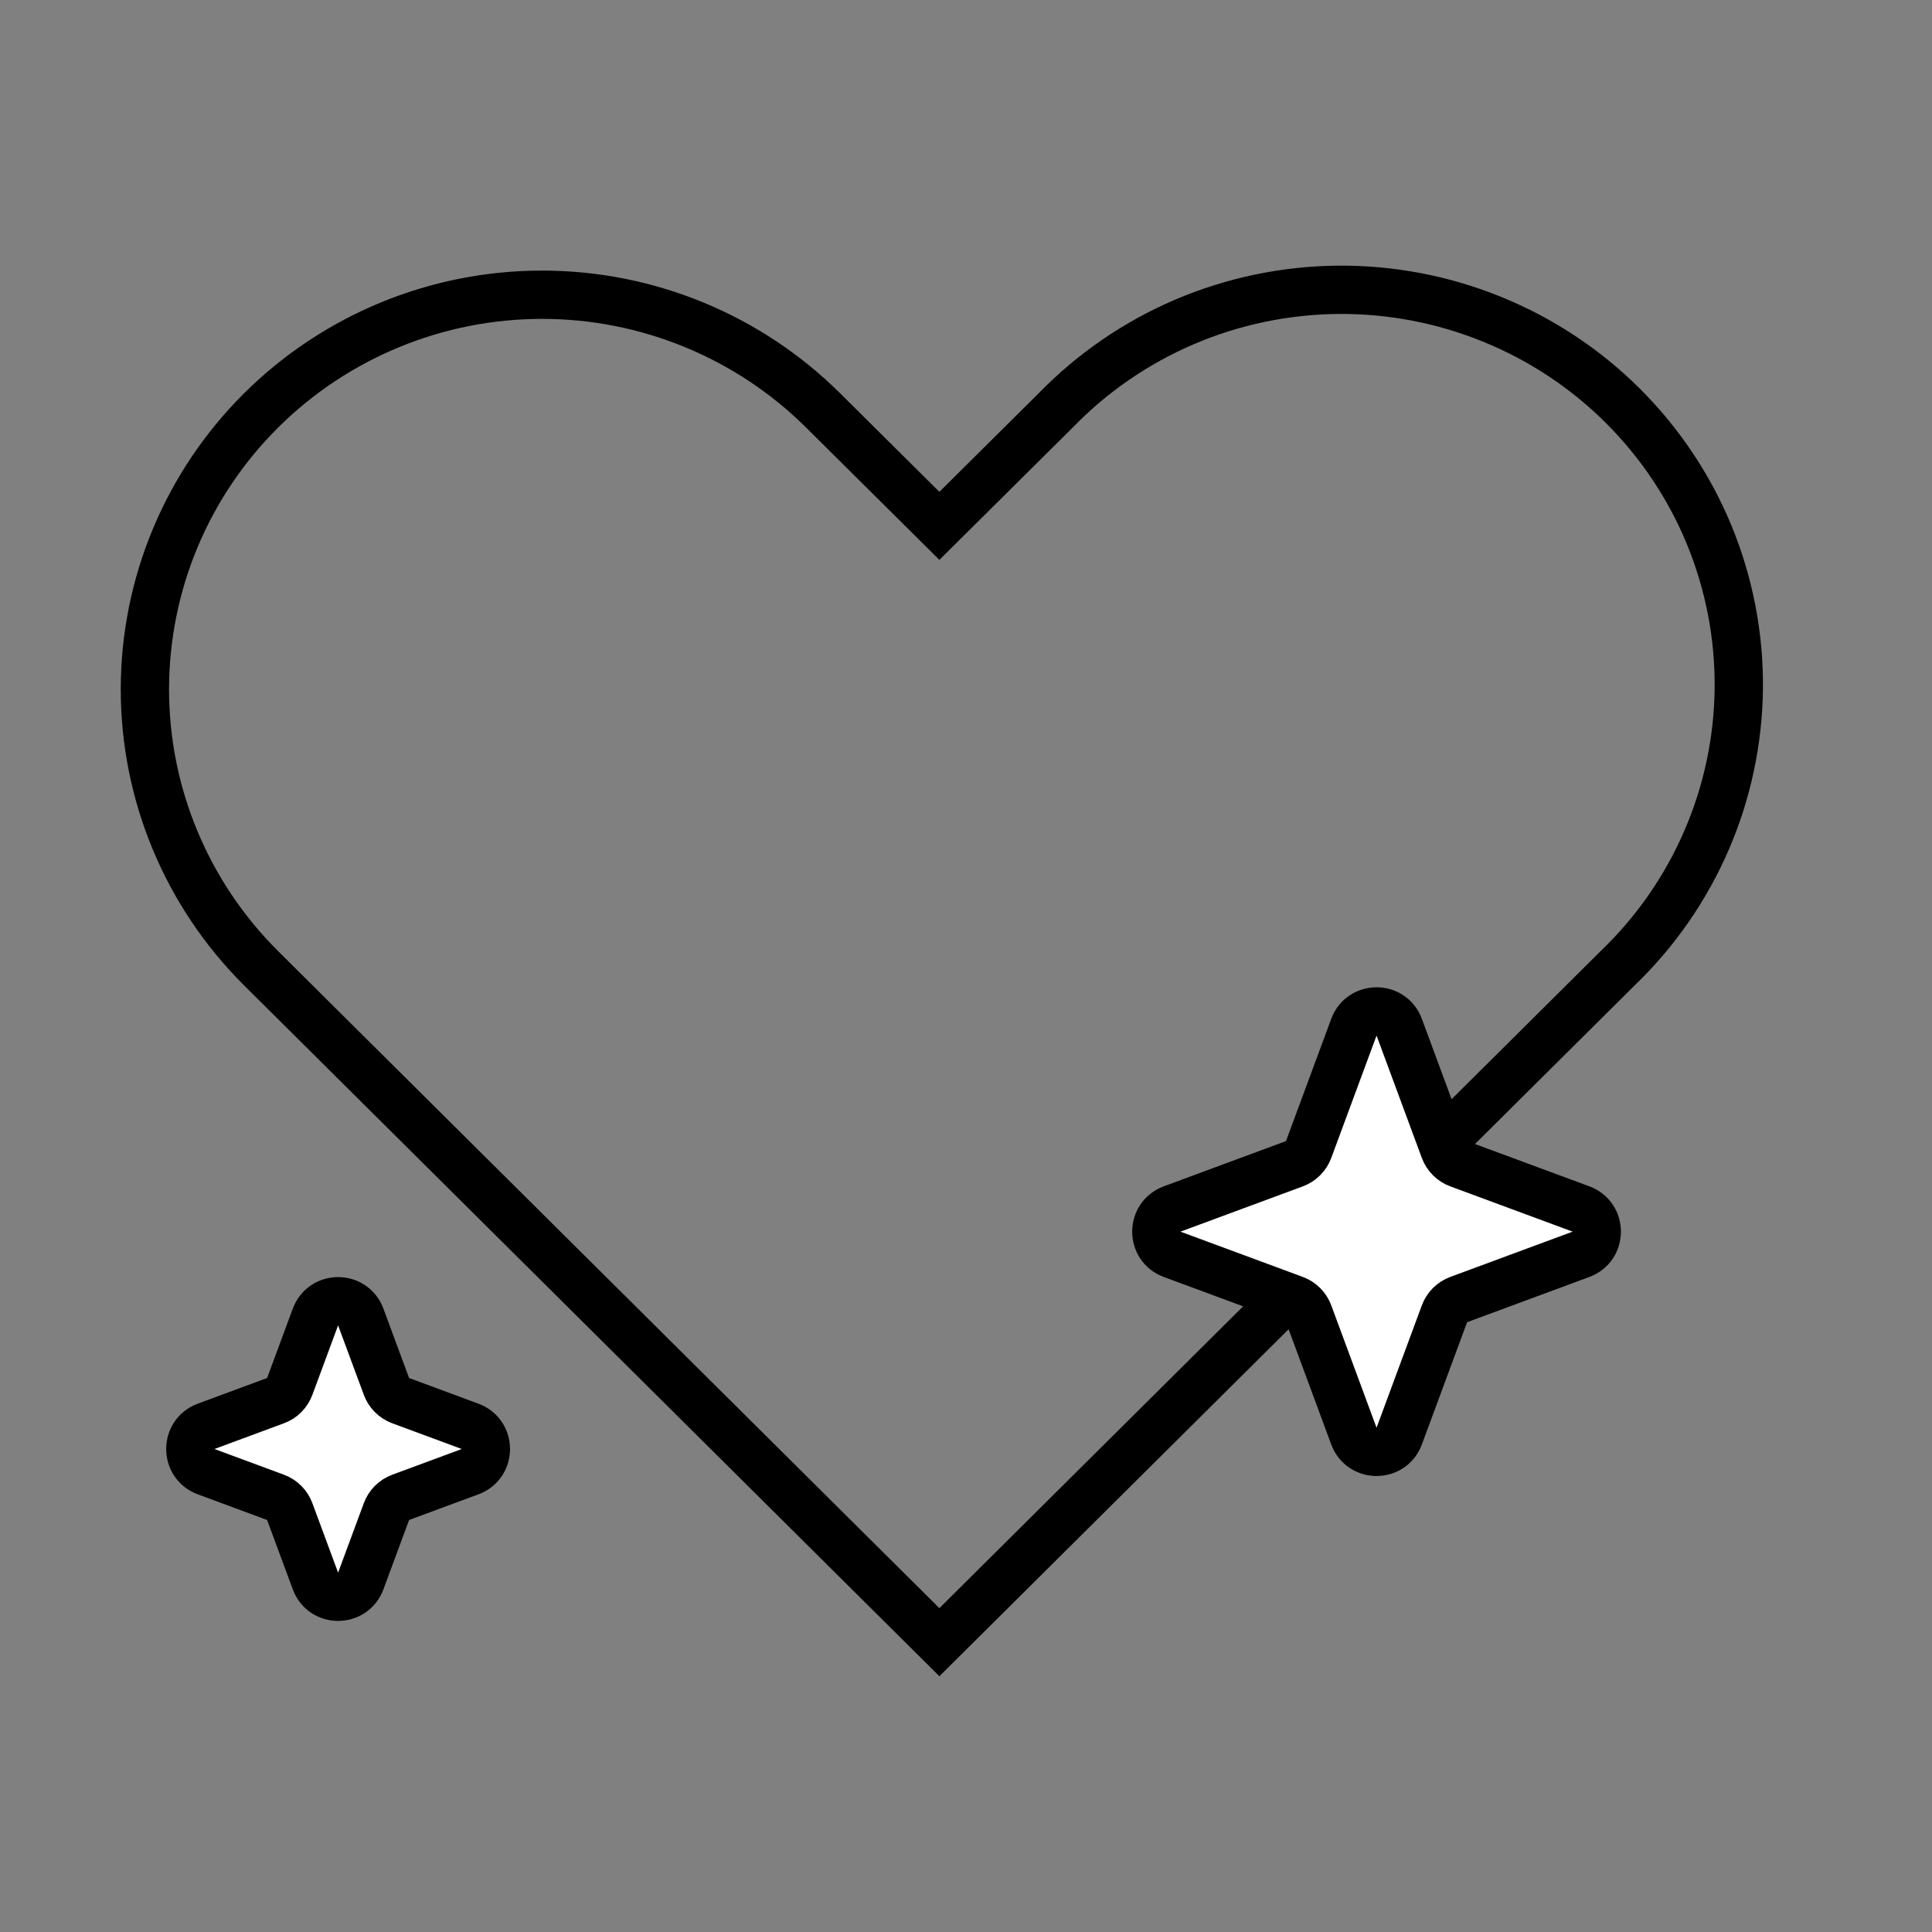
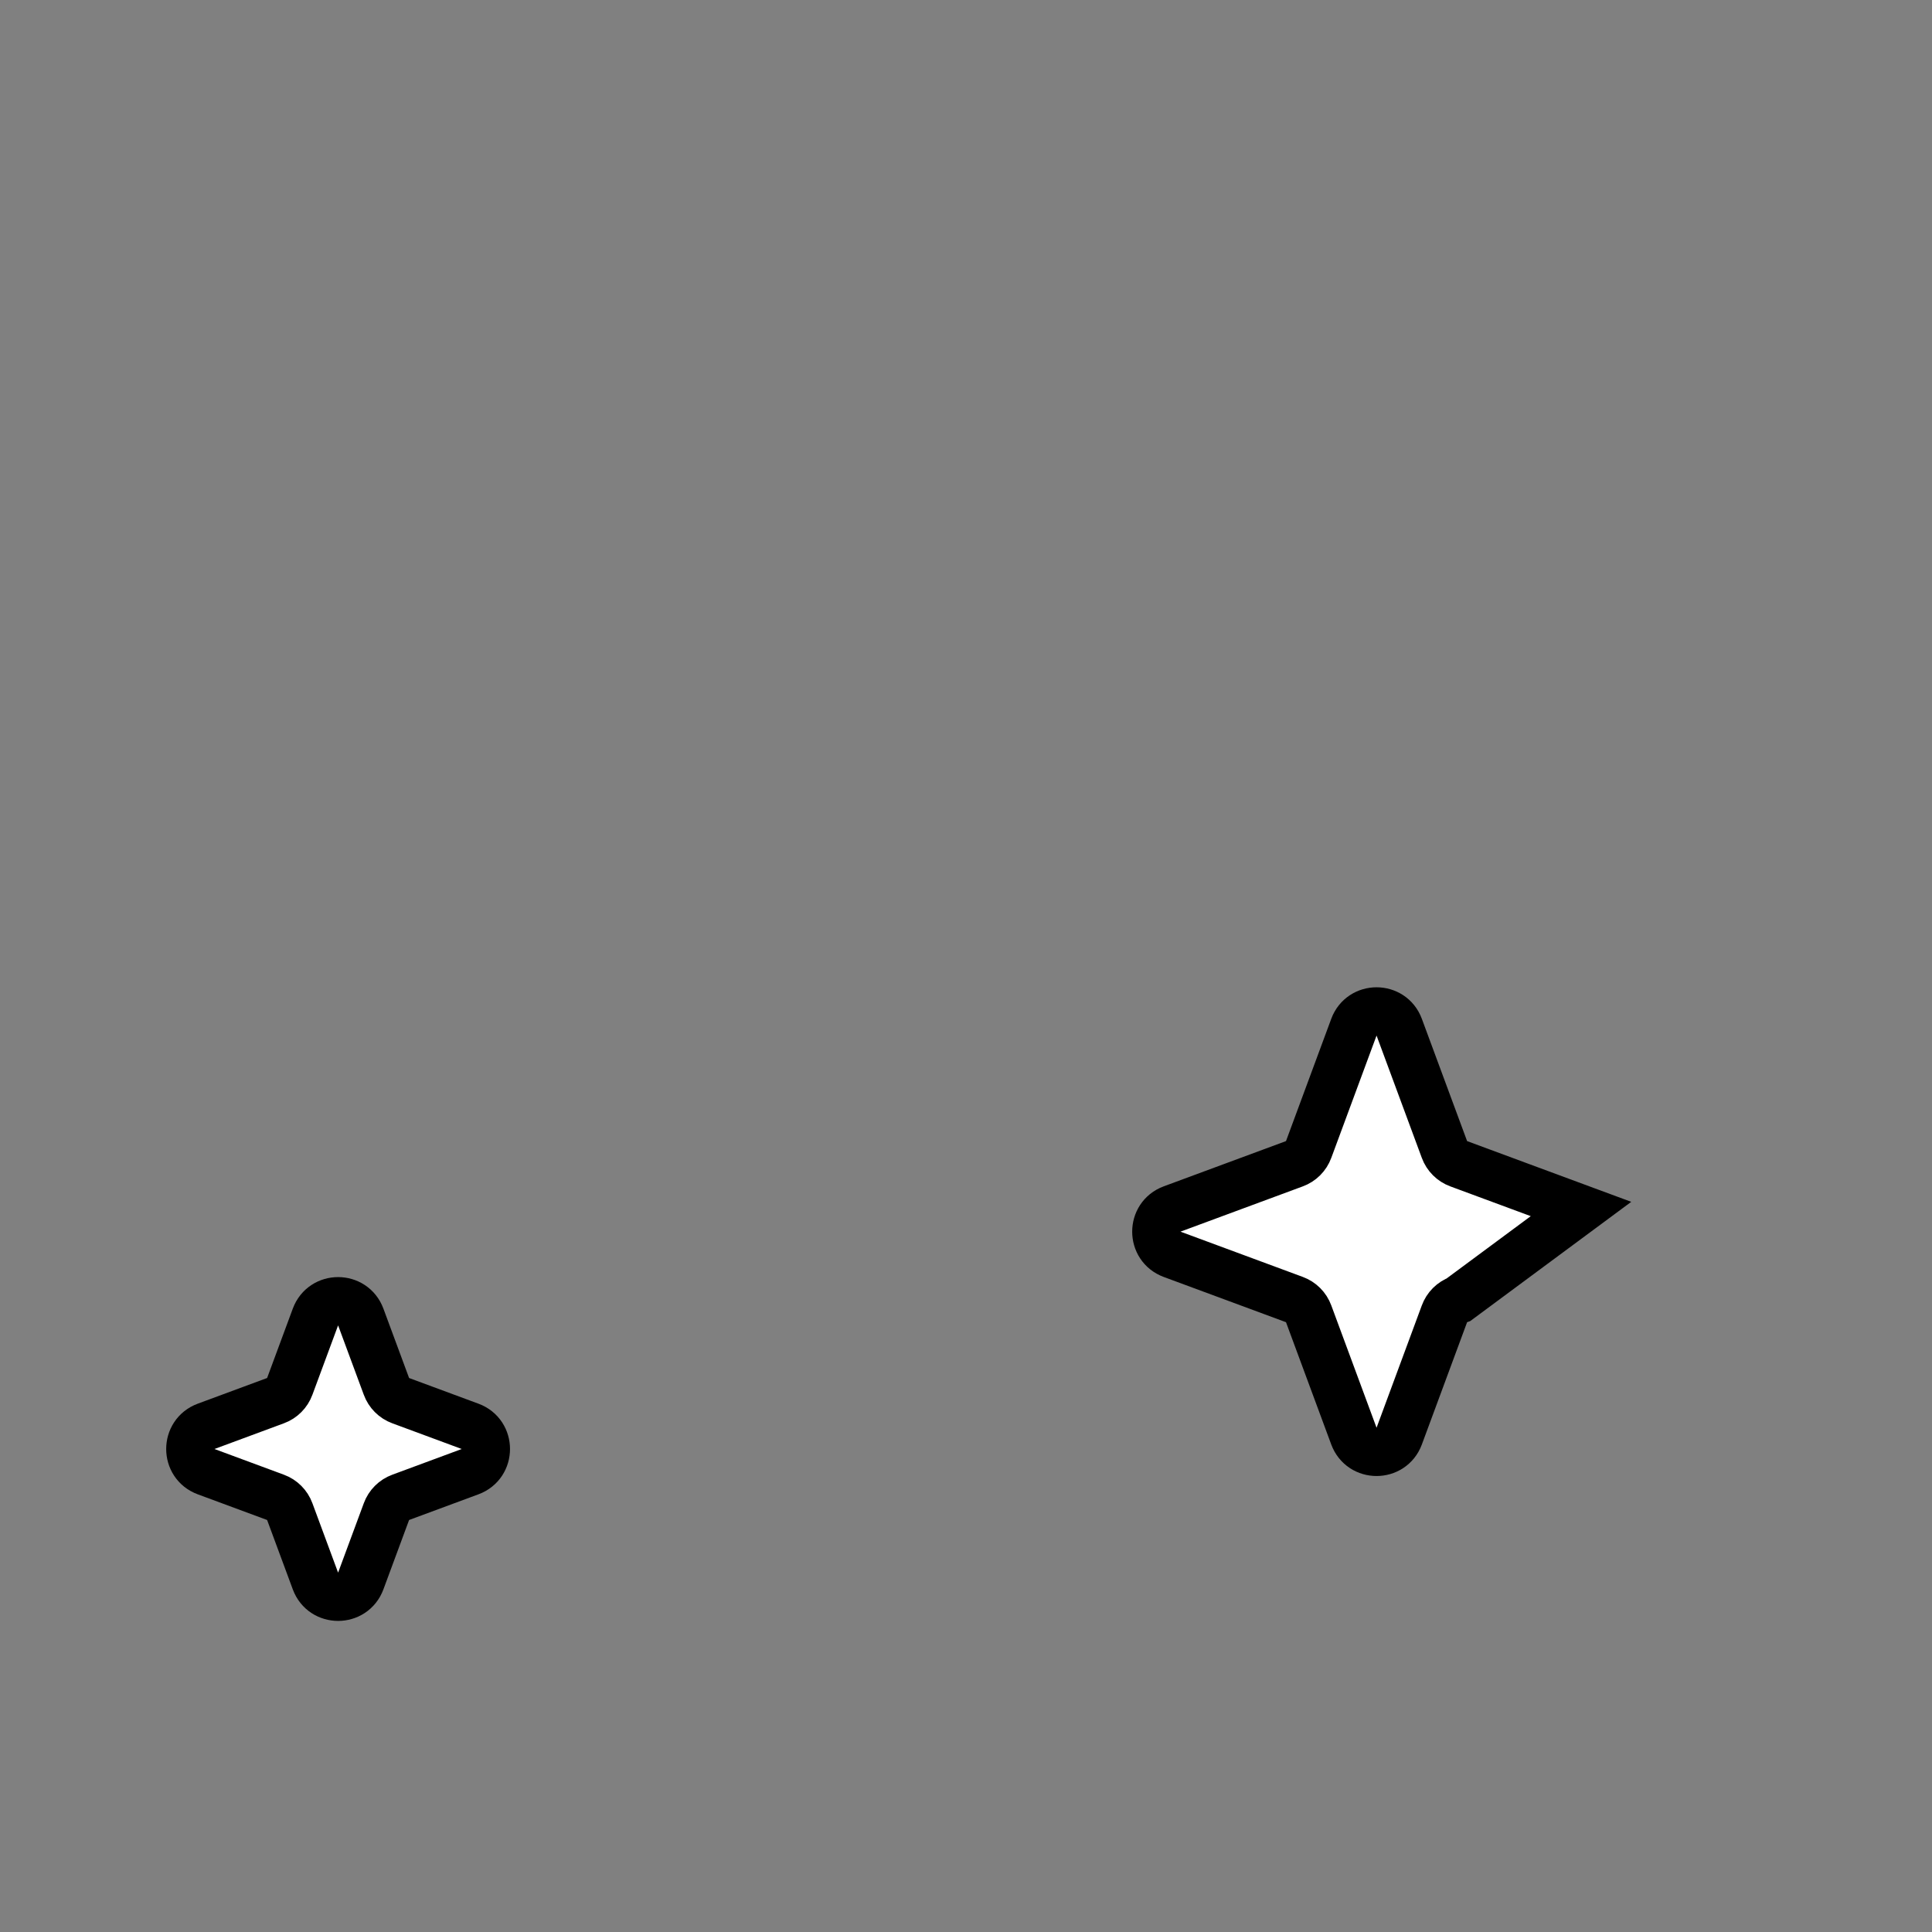
<svg xmlns="http://www.w3.org/2000/svg" fill="none" viewBox="0 0 40 40" height="40" width="40">
  <rect x="0" y="0" width="40" height="40" fill="#808080" stroke="none" />
-   <path stroke="black" d="M5.408 8.495C6.951 6.963 9.042 6.102 11.223 6.102C13.404 6.102 15.496 6.963 17.039 8.495L19.449 10.887L21.859 8.495C22.617 7.714 23.525 7.092 24.528 6.663C25.532 6.235 26.611 6.01 27.703 6C28.796 5.991 29.879 6.198 30.889 6.609C31.9 7.019 32.819 7.626 33.591 8.393C34.363 9.161 34.974 10.073 35.388 11.077C35.801 12.082 36.009 13.158 36 14.242C35.99 15.328 35.763 16.4 35.332 17.397C34.901 18.394 34.275 19.295 33.489 20.049L19.449 34L5.408 20.049C3.866 18.517 3 16.439 3 14.272C3 12.105 3.866 10.027 5.408 8.495V8.495Z" clip-rule="evenodd" fill-rule="evenodd" />
-   <path stroke-linecap="round" stroke="black" fill="white" d="M28.031 21.267C28.192 20.832 28.808 20.832 28.969 21.267L29.906 23.799C29.956 23.936 30.064 24.044 30.201 24.094L32.733 25.031C33.168 25.192 33.168 25.808 32.733 25.969L30.201 26.906C30.064 26.956 29.956 27.064 29.906 27.201L28.969 29.733C28.808 30.168 28.192 30.168 28.031 29.733L27.094 27.201C27.044 27.064 26.936 26.956 26.799 26.906L24.267 25.969C23.832 25.808 23.832 25.192 24.267 25.031L26.799 24.094C26.936 24.044 27.044 23.936 27.094 23.799L28.031 21.267Z" />
+   <path stroke-linecap="round" stroke="black" fill="white" d="M28.031 21.267C28.192 20.832 28.808 20.832 28.969 21.267L29.906 23.799C29.956 23.936 30.064 24.044 30.201 24.094L32.733 25.031L30.201 26.906C30.064 26.956 29.956 27.064 29.906 27.201L28.969 29.733C28.808 30.168 28.192 30.168 28.031 29.733L27.094 27.201C27.044 27.064 26.936 26.956 26.799 26.906L24.267 25.969C23.832 25.808 23.832 25.192 24.267 25.031L26.799 24.094C26.936 24.044 27.044 23.936 27.094 23.799L28.031 21.267Z" />
  <path stroke-linecap="round" stroke="black" fill="white" d="M6.531 27.267C6.692 26.832 7.308 26.832 7.469 27.267L8.001 28.704C8.051 28.841 8.159 28.949 8.296 28.999L9.733 29.531C10.168 29.692 10.168 30.308 9.733 30.469L8.296 31.001C8.159 31.051 8.051 31.159 8.001 31.296L7.469 32.733C7.308 33.168 6.692 33.168 6.531 32.733L5.999 31.296C5.949 31.159 5.841 31.051 5.704 31.001L4.267 30.469C3.832 30.308 3.832 29.692 4.267 29.531L5.704 28.999C5.841 28.949 5.949 28.841 5.999 28.704L6.531 27.267Z" />
</svg>